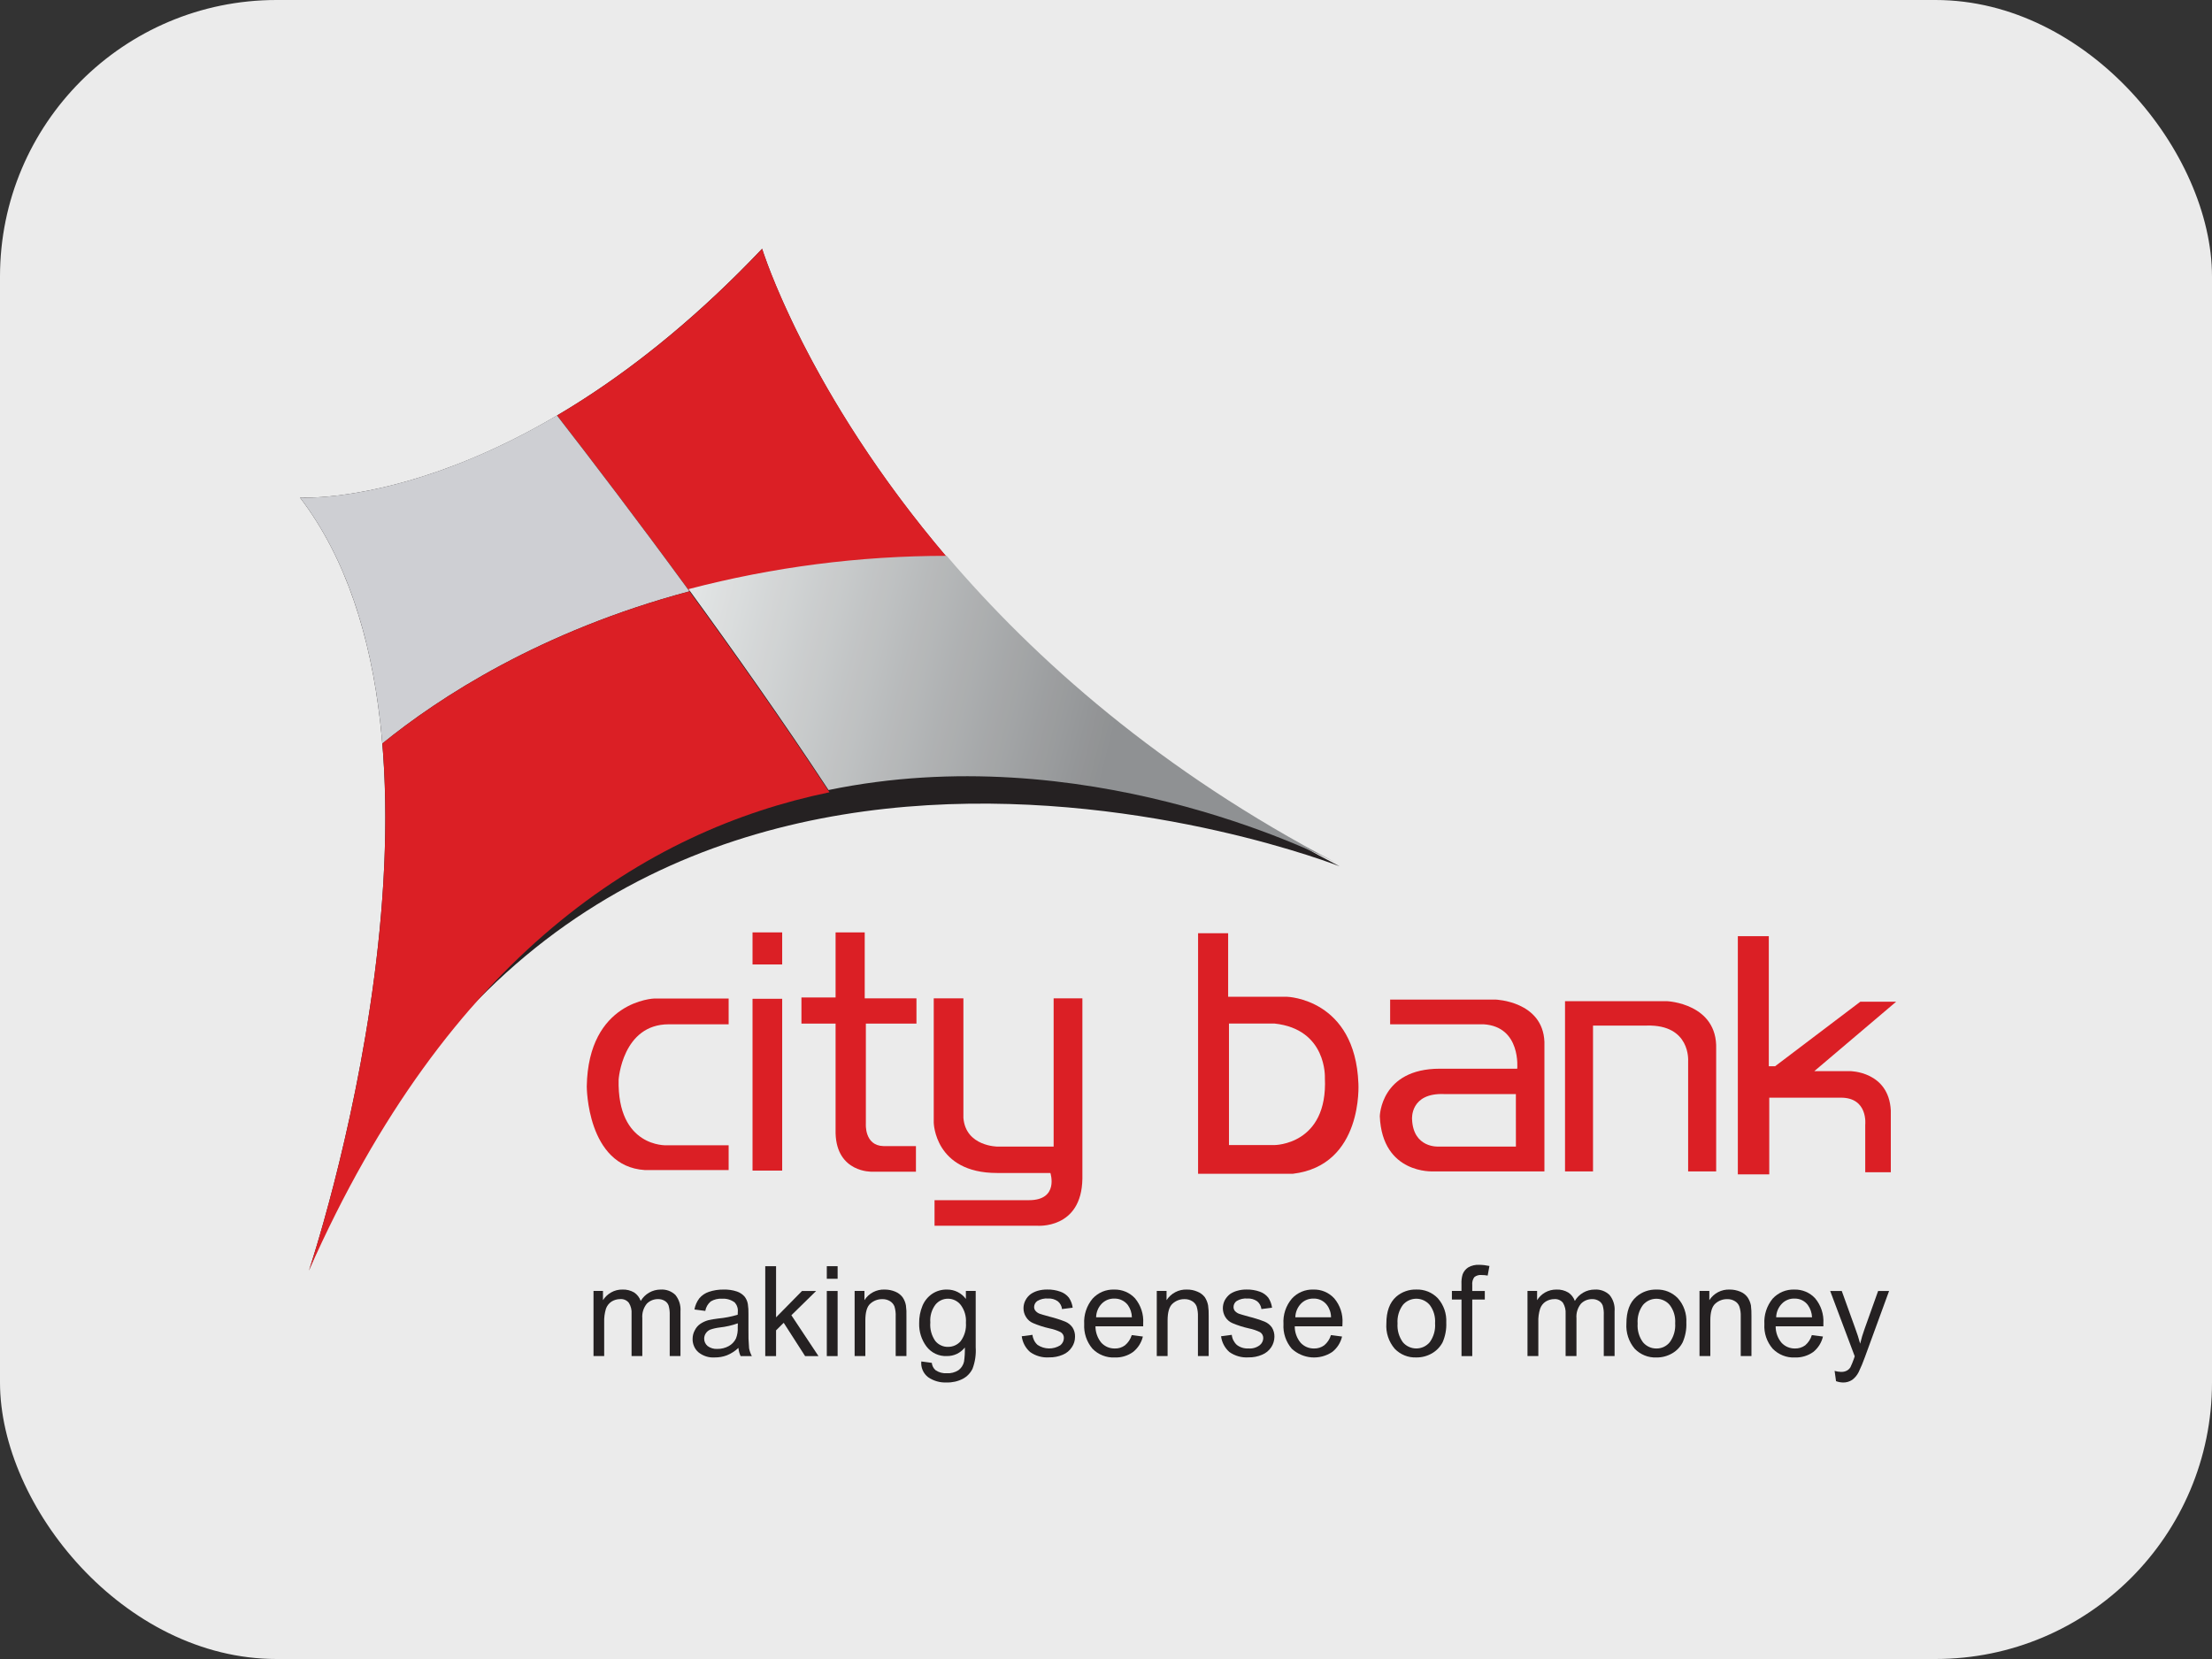
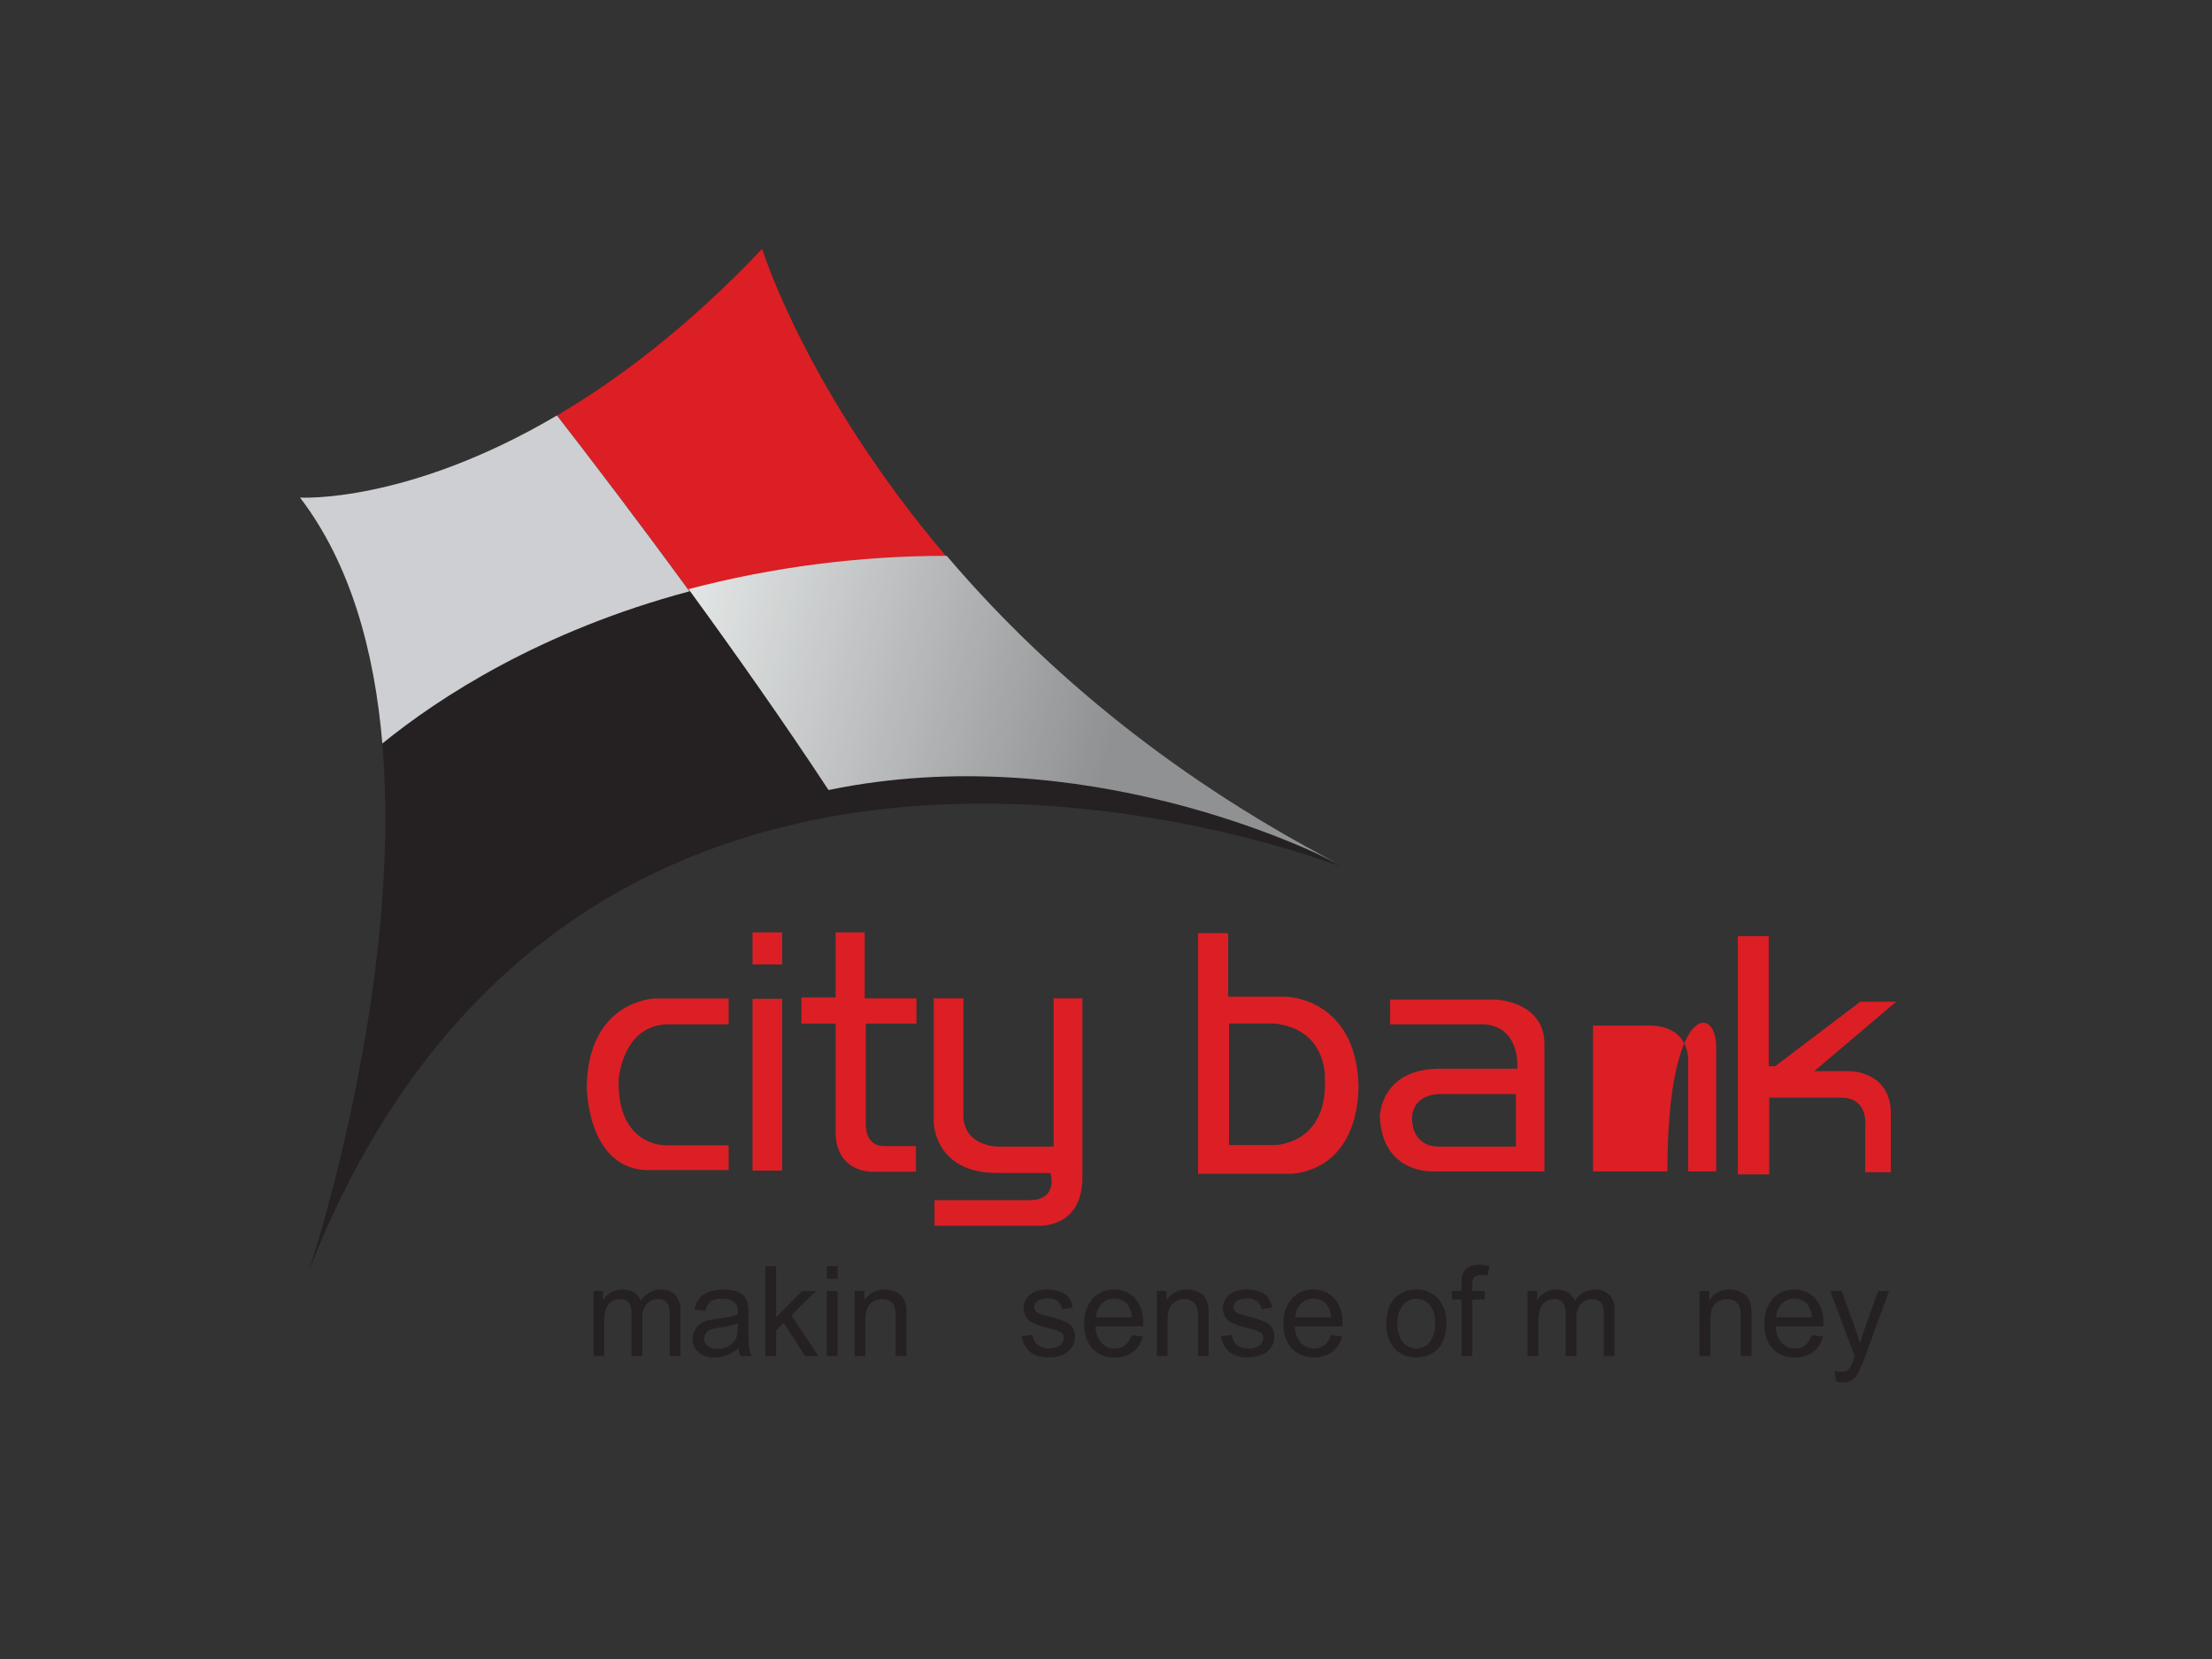
<svg xmlns="http://www.w3.org/2000/svg" width="64" height="48" viewBox="0 0 64 48" fill="none">
  <rect x="0" y="0" width="64" height="48" fill="#333333" stroke="none" />
  <g opacity="0.9">
-     <rect width="64" height="48" rx="8" fill="white" />
    <path d="M17.172 39.235V37.351H17.446V37.618C17.505 37.525 17.585 37.449 17.68 37.395C17.781 37.337 17.895 37.308 18.011 37.311C18.13 37.306 18.248 37.336 18.351 37.397C18.437 37.456 18.503 37.541 18.538 37.64C18.597 37.54 18.681 37.457 18.782 37.399C18.883 37.341 18.998 37.311 19.114 37.311C19.192 37.306 19.27 37.317 19.343 37.343C19.417 37.37 19.484 37.412 19.54 37.465C19.649 37.6 19.702 37.77 19.688 37.942V39.235H19.377V38.05C19.381 37.957 19.37 37.864 19.345 37.774C19.325 37.717 19.285 37.669 19.233 37.638C19.176 37.603 19.11 37.586 19.043 37.587C18.983 37.586 18.922 37.597 18.866 37.619C18.809 37.642 18.758 37.676 18.715 37.719C18.618 37.838 18.571 37.989 18.584 38.142V39.235H18.273V38.013C18.282 37.901 18.254 37.789 18.194 37.694C18.164 37.657 18.125 37.627 18.082 37.609C18.038 37.59 17.99 37.583 17.942 37.587C17.855 37.587 17.769 37.612 17.694 37.658C17.619 37.708 17.561 37.781 17.532 37.866C17.493 37.993 17.476 38.126 17.481 38.258V39.234L17.172 39.235Z" fill="#231F20" />
    <path d="M21.365 38.999C21.267 39.091 21.154 39.164 21.03 39.214C20.919 39.256 20.8 39.276 20.681 39.275C20.509 39.287 20.34 39.233 20.206 39.124C20.151 39.076 20.108 39.016 20.08 38.949C20.051 38.882 20.037 38.809 20.039 38.737C20.039 38.648 20.062 38.562 20.105 38.485C20.142 38.41 20.197 38.347 20.266 38.301C20.337 38.254 20.413 38.219 20.495 38.197C20.588 38.176 20.683 38.16 20.778 38.149C20.97 38.131 21.16 38.095 21.344 38.039C21.347 37.996 21.347 37.967 21.347 37.956C21.352 37.907 21.347 37.858 21.331 37.811C21.316 37.764 21.291 37.721 21.258 37.684C21.153 37.606 21.024 37.567 20.894 37.576C20.778 37.568 20.662 37.595 20.563 37.655C20.48 37.725 20.424 37.822 20.406 37.929L20.092 37.888C20.113 37.771 20.161 37.66 20.233 37.565C20.306 37.478 20.402 37.413 20.51 37.377C20.646 37.331 20.789 37.309 20.933 37.311C21.065 37.307 21.196 37.325 21.321 37.367C21.405 37.395 21.481 37.445 21.54 37.511C21.59 37.573 21.623 37.648 21.637 37.727C21.652 37.824 21.658 37.922 21.655 38.02V38.446C21.651 38.634 21.657 38.822 21.673 39.01C21.688 39.089 21.715 39.165 21.753 39.236H21.428C21.393 39.161 21.372 39.081 21.365 38.999L21.365 38.999ZM21.348 38.288C21.178 38.348 21.003 38.388 20.824 38.408C20.729 38.419 20.635 38.44 20.545 38.472C20.495 38.494 20.451 38.531 20.421 38.577C20.391 38.622 20.374 38.675 20.374 38.73C20.373 38.77 20.382 38.811 20.399 38.848C20.416 38.885 20.441 38.917 20.472 38.944C20.554 39.005 20.654 39.035 20.756 39.028C20.87 39.03 20.984 39.002 21.084 38.947C21.175 38.897 21.249 38.82 21.294 38.726C21.334 38.624 21.351 38.515 21.345 38.406L21.348 38.288Z" fill="#231F20" />
    <path d="M22.141 39.236V36.635H22.454V38.115L23.205 37.352H23.613L22.897 38.054L23.681 39.236H23.294L22.675 38.272L22.454 38.491V39.236L22.141 39.236Z" fill="#231F20" />
    <path d="M23.922 36.635H24.235V36.999H23.922V36.635ZM23.922 37.352H24.235V39.236H23.922V37.352Z" fill="#231F20" />
    <path d="M24.727 39.235V37.351H25.011V37.618C25.072 37.52 25.159 37.44 25.262 37.386C25.365 37.332 25.48 37.306 25.596 37.311C25.702 37.31 25.807 37.331 25.904 37.372C25.987 37.406 26.059 37.461 26.114 37.532C26.163 37.603 26.196 37.684 26.211 37.769C26.225 37.872 26.23 37.975 26.226 38.078V39.235H25.915V38.092C25.92 37.993 25.908 37.895 25.88 37.8C25.855 37.736 25.809 37.682 25.75 37.646C25.683 37.606 25.606 37.586 25.528 37.588C25.4 37.586 25.276 37.633 25.182 37.718C25.084 37.803 25.037 37.967 25.037 38.208V39.235L24.727 39.235Z" fill="#231F20" />
-     <path d="M26.655 39.391L26.96 39.432C26.964 39.473 26.975 39.512 26.994 39.549C27.012 39.585 27.038 39.617 27.069 39.644C27.163 39.708 27.276 39.739 27.389 39.732C27.509 39.74 27.628 39.71 27.73 39.645C27.812 39.585 27.87 39.497 27.892 39.398C27.912 39.262 27.92 39.124 27.916 38.987C27.855 39.065 27.776 39.129 27.686 39.172C27.596 39.215 27.497 39.236 27.398 39.235C27.283 39.241 27.169 39.218 27.065 39.169C26.962 39.12 26.872 39.046 26.803 38.954C26.66 38.761 26.587 38.525 26.594 38.285C26.591 38.114 26.623 37.944 26.688 37.785C26.745 37.644 26.843 37.522 26.97 37.435C27.097 37.35 27.248 37.307 27.401 37.311C27.507 37.31 27.612 37.334 27.706 37.381C27.801 37.428 27.883 37.497 27.946 37.582V37.35H28.23V38.98C28.244 39.191 28.213 39.403 28.139 39.6C28.079 39.725 27.982 39.827 27.86 39.892C27.714 39.968 27.551 40.004 27.387 39.999C27.197 40.008 27.01 39.954 26.854 39.847C26.785 39.794 26.73 39.724 26.696 39.645C26.661 39.565 26.647 39.478 26.656 39.391H26.655ZM26.917 38.261C26.9 38.452 26.952 38.643 27.062 38.8C27.106 38.854 27.162 38.897 27.226 38.926C27.289 38.956 27.358 38.971 27.428 38.969C27.499 38.97 27.568 38.955 27.632 38.926C27.696 38.897 27.753 38.854 27.798 38.8C27.909 38.647 27.962 38.459 27.947 38.271C27.961 38.084 27.906 37.9 27.793 37.751C27.749 37.696 27.693 37.652 27.629 37.621C27.566 37.591 27.496 37.575 27.426 37.576C27.357 37.575 27.288 37.591 27.225 37.621C27.163 37.651 27.108 37.694 27.065 37.748C26.955 37.895 26.902 38.078 26.917 38.261" fill="#231F20" />
    <path d="M29.562 38.662L29.873 38.621C29.884 38.734 29.936 38.838 30.021 38.913C30.118 38.978 30.231 39.013 30.348 39.015C30.464 39.017 30.578 38.985 30.677 38.924C30.709 38.899 30.735 38.867 30.753 38.831C30.771 38.795 30.781 38.755 30.781 38.714C30.783 38.68 30.775 38.647 30.759 38.617C30.743 38.587 30.719 38.562 30.69 38.544C30.588 38.494 30.479 38.457 30.368 38.435C30.203 38.398 30.043 38.347 29.889 38.281C29.803 38.245 29.732 38.182 29.684 38.102C29.637 38.027 29.612 37.939 29.613 37.85C29.613 37.769 29.633 37.688 29.672 37.617C29.709 37.547 29.762 37.486 29.826 37.439C29.887 37.398 29.954 37.367 30.025 37.346C30.114 37.321 30.206 37.309 30.299 37.31C30.43 37.307 30.56 37.328 30.683 37.373C30.779 37.406 30.863 37.466 30.926 37.545C30.985 37.631 31.023 37.731 31.036 37.836L30.727 37.875C30.723 37.831 30.71 37.789 30.689 37.751C30.669 37.712 30.64 37.679 30.607 37.651C30.525 37.593 30.425 37.564 30.325 37.57C30.216 37.561 30.106 37.586 30.012 37.642C29.984 37.661 29.962 37.687 29.946 37.716C29.93 37.746 29.921 37.778 29.92 37.812C29.919 37.853 29.933 37.893 29.959 37.925C29.991 37.963 30.033 37.993 30.08 38.01C30.11 38.021 30.205 38.051 30.358 38.092C30.516 38.131 30.671 38.18 30.823 38.24C30.906 38.275 30.977 38.332 31.03 38.406C31.082 38.487 31.108 38.583 31.104 38.68C31.104 38.787 31.072 38.891 31.012 38.979C30.949 39.077 30.857 39.153 30.749 39.197C30.625 39.25 30.49 39.276 30.355 39.273C30.16 39.287 29.965 39.232 29.805 39.119C29.67 39.002 29.584 38.838 29.562 38.661" fill="#231F20" />
    <path d="M32.744 38.629L33.067 38.67C33.025 38.846 32.925 39.004 32.783 39.117C32.629 39.227 32.443 39.283 32.254 39.276C32.134 39.282 32.015 39.262 31.904 39.218C31.792 39.175 31.692 39.108 31.608 39.022C31.44 38.824 31.355 38.569 31.369 38.31C31.353 38.043 31.44 37.779 31.612 37.573C31.691 37.487 31.787 37.419 31.895 37.373C32.003 37.328 32.119 37.307 32.236 37.311C32.349 37.308 32.462 37.329 32.567 37.373C32.671 37.417 32.765 37.483 32.842 37.567C33.009 37.769 33.093 38.026 33.076 38.288V38.374H31.695C31.695 38.548 31.755 38.717 31.866 38.851C31.916 38.904 31.976 38.946 32.042 38.975C32.109 39.003 32.181 39.017 32.254 39.016C32.36 39.02 32.464 38.987 32.549 38.924C32.642 38.847 32.71 38.744 32.745 38.629H32.744ZM31.713 38.114H32.749C32.747 37.986 32.706 37.861 32.631 37.757C32.585 37.697 32.526 37.65 32.458 37.618C32.39 37.585 32.315 37.57 32.24 37.572C32.173 37.57 32.106 37.582 32.043 37.607C31.981 37.633 31.924 37.671 31.877 37.719C31.774 37.825 31.716 37.967 31.714 38.114" fill="#231F20" />
    <path d="M33.469 39.235V37.351H33.752V37.618C33.815 37.52 33.902 37.44 34.006 37.386C34.109 37.332 34.225 37.306 34.341 37.311C34.446 37.309 34.55 37.33 34.646 37.372C34.73 37.405 34.804 37.461 34.859 37.532C34.906 37.604 34.938 37.685 34.954 37.769C34.968 37.872 34.974 37.975 34.971 38.078V39.235H34.66V38.092C34.664 37.993 34.651 37.895 34.623 37.8C34.598 37.736 34.552 37.681 34.492 37.646C34.426 37.606 34.35 37.586 34.273 37.588C34.145 37.585 34.021 37.632 33.927 37.718C33.829 37.803 33.782 37.967 33.782 38.208V39.235L33.469 39.235Z" fill="#231F20" />
    <path d="M35.328 38.662L35.639 38.621C35.65 38.733 35.703 38.837 35.786 38.913C35.882 38.986 36.001 39.022 36.12 39.015C36.236 39.025 36.35 38.993 36.444 38.924C36.476 38.9 36.503 38.868 36.521 38.832C36.54 38.795 36.55 38.755 36.55 38.714C36.55 38.68 36.542 38.647 36.526 38.617C36.51 38.587 36.486 38.562 36.458 38.544C36.356 38.494 36.247 38.457 36.136 38.435C35.971 38.398 35.81 38.347 35.654 38.281C35.569 38.244 35.498 38.181 35.45 38.102C35.407 38.029 35.383 37.946 35.381 37.861C35.379 37.776 35.399 37.692 35.438 37.617C35.477 37.548 35.529 37.487 35.591 37.439C35.653 37.398 35.721 37.367 35.793 37.347C35.881 37.321 35.973 37.309 36.065 37.31C36.197 37.307 36.328 37.328 36.453 37.373C36.548 37.406 36.632 37.466 36.695 37.545C36.753 37.632 36.791 37.732 36.804 37.836L36.497 37.875C36.486 37.788 36.443 37.707 36.375 37.651C36.293 37.593 36.193 37.564 36.092 37.57C35.983 37.561 35.874 37.586 35.781 37.642C35.753 37.661 35.731 37.686 35.715 37.716C35.699 37.745 35.69 37.778 35.69 37.812C35.689 37.852 35.701 37.892 35.725 37.925C35.758 37.963 35.799 37.992 35.846 38.01C35.878 38.021 35.973 38.051 36.124 38.092C36.283 38.131 36.44 38.181 36.592 38.24C36.675 38.275 36.747 38.333 36.799 38.406C36.85 38.488 36.876 38.583 36.873 38.68C36.871 38.786 36.84 38.89 36.781 38.979C36.717 39.077 36.623 39.153 36.515 39.197C36.392 39.25 36.258 39.276 36.124 39.273C35.928 39.287 35.733 39.232 35.571 39.119C35.437 39.001 35.351 38.838 35.329 38.661" fill="#231F20" />
    <path d="M38.508 38.629L38.83 38.67C38.789 38.847 38.689 39.005 38.545 39.117C38.368 39.235 38.156 39.29 37.943 39.273C37.731 39.255 37.53 39.167 37.374 39.022C37.205 38.825 37.119 38.569 37.135 38.31C37.117 38.042 37.204 37.778 37.378 37.573C37.456 37.487 37.552 37.419 37.659 37.374C37.766 37.328 37.882 37.307 37.998 37.311C38.112 37.307 38.225 37.328 38.33 37.372C38.434 37.416 38.528 37.483 38.605 37.567C38.774 37.767 38.859 38.026 38.842 38.288C38.843 38.317 38.841 38.346 38.839 38.374H37.461C37.46 38.548 37.52 38.718 37.632 38.851C37.682 38.904 37.742 38.947 37.808 38.975C37.875 39.003 37.947 39.017 38.019 39.016C38.125 39.019 38.23 38.986 38.315 38.923C38.407 38.846 38.474 38.744 38.508 38.629H38.508ZM37.478 38.114H38.511C38.511 37.986 38.469 37.86 38.392 37.757C38.347 37.697 38.288 37.65 38.221 37.617C38.153 37.585 38.079 37.569 38.004 37.572C37.937 37.57 37.87 37.582 37.807 37.607C37.745 37.632 37.688 37.67 37.641 37.719C37.539 37.825 37.48 37.967 37.478 38.114Z" fill="#231F20" />
    <path d="M40.112 38.292C40.112 37.945 40.206 37.687 40.396 37.518C40.557 37.378 40.766 37.304 40.979 37.31C41.095 37.306 41.21 37.327 41.318 37.37C41.425 37.414 41.522 37.48 41.602 37.564C41.772 37.757 41.859 38.009 41.845 38.266C41.854 38.462 41.817 38.658 41.739 38.837C41.667 38.973 41.558 39.085 41.425 39.16C41.289 39.237 41.135 39.277 40.979 39.275C40.863 39.28 40.746 39.26 40.638 39.216C40.53 39.172 40.432 39.106 40.352 39.022C40.179 38.819 40.093 38.557 40.112 38.292L40.112 38.292ZM40.435 38.293C40.421 38.486 40.476 38.678 40.589 38.835C40.637 38.892 40.696 38.937 40.764 38.968C40.831 38.999 40.904 39.015 40.978 39.015C41.052 39.015 41.125 38.999 41.192 38.968C41.259 38.936 41.319 38.891 41.367 38.834C41.481 38.675 41.536 38.481 41.521 38.286C41.535 38.096 41.48 37.908 41.367 37.757C41.319 37.7 41.259 37.655 41.192 37.623C41.125 37.592 41.052 37.576 40.978 37.576C40.904 37.576 40.831 37.592 40.764 37.623C40.696 37.654 40.637 37.699 40.589 37.756C40.476 37.911 40.421 38.102 40.435 38.294" fill="#231F20" />
    <path d="M42.286 39.236V37.599H42.008V37.351H42.285V37.152C42.28 37.057 42.291 36.962 42.318 36.871C42.349 36.789 42.405 36.719 42.478 36.671C42.575 36.615 42.686 36.589 42.798 36.595C42.897 36.596 42.996 36.608 43.094 36.629L43.043 36.906C42.983 36.895 42.922 36.89 42.86 36.89C42.824 36.886 42.787 36.89 42.752 36.901C42.717 36.911 42.684 36.929 42.656 36.952C42.609 37.018 42.588 37.099 42.597 37.18V37.352H42.96V37.6H42.597V39.237L42.286 39.236Z" fill="#231F20" />
    <path d="M44.195 39.235V37.351H44.473V37.618C44.531 37.526 44.61 37.449 44.704 37.395C44.805 37.338 44.919 37.309 45.035 37.311C45.155 37.306 45.273 37.336 45.376 37.397C45.464 37.455 45.53 37.541 45.565 37.64C45.623 37.54 45.707 37.457 45.808 37.399C45.908 37.341 46.023 37.311 46.139 37.311C46.217 37.306 46.295 37.317 46.369 37.343C46.443 37.37 46.511 37.412 46.568 37.466C46.677 37.599 46.73 37.77 46.715 37.943V39.235H46.402V38.05C46.407 37.957 46.397 37.864 46.372 37.774C46.351 37.718 46.312 37.67 46.26 37.639C46.203 37.604 46.137 37.586 46.07 37.587C46.01 37.586 45.949 37.597 45.893 37.619C45.836 37.642 45.785 37.676 45.743 37.719C45.646 37.838 45.599 37.99 45.612 38.142V39.235H45.298V38.013C45.306 37.901 45.279 37.79 45.221 37.694C45.192 37.657 45.153 37.628 45.109 37.609C45.066 37.591 45.018 37.583 44.97 37.587C44.883 37.587 44.797 37.612 44.722 37.658C44.646 37.707 44.589 37.781 44.56 37.866C44.52 37.993 44.503 38.126 44.509 38.258V39.234L44.195 39.235Z" fill="#231F20" />
-     <path d="M47.057 38.293C47.057 37.945 47.151 37.687 47.344 37.519C47.505 37.379 47.713 37.305 47.927 37.311C48.042 37.307 48.158 37.327 48.265 37.371C48.372 37.415 48.468 37.481 48.548 37.565C48.633 37.66 48.698 37.771 48.739 37.892C48.781 38.012 48.798 38.14 48.791 38.267C48.8 38.463 48.763 38.659 48.684 38.839C48.614 38.975 48.506 39.087 48.373 39.161C48.237 39.238 48.083 39.278 47.927 39.276C47.81 39.281 47.693 39.261 47.584 39.217C47.476 39.173 47.378 39.107 47.297 39.023C47.125 38.82 47.039 38.558 47.057 38.293H47.057ZM47.382 38.294C47.367 38.487 47.422 38.68 47.536 38.836C47.584 38.893 47.644 38.939 47.711 38.97C47.779 39.002 47.852 39.017 47.927 39.016C48 39.017 48.073 39.001 48.14 38.97C48.206 38.938 48.265 38.893 48.311 38.835C48.427 38.677 48.482 38.482 48.468 38.287C48.481 38.097 48.426 37.909 48.311 37.758C48.264 37.701 48.205 37.656 48.138 37.625C48.071 37.593 47.998 37.577 47.924 37.577C47.85 37.577 47.777 37.593 47.71 37.624C47.644 37.655 47.584 37.7 47.536 37.757C47.422 37.912 47.367 38.103 47.382 38.295" fill="#231F20" />
    <path d="M49.172 39.235V37.351H49.456V37.618C49.519 37.52 49.606 37.44 49.709 37.386C49.813 37.332 49.928 37.306 50.045 37.311C50.15 37.31 50.255 37.331 50.352 37.372C50.435 37.405 50.507 37.461 50.56 37.532C50.609 37.604 50.643 37.684 50.66 37.769C50.672 37.872 50.677 37.975 50.675 38.078V39.235H50.365V38.091C50.369 37.993 50.356 37.894 50.325 37.8C50.301 37.735 50.255 37.681 50.195 37.646C50.129 37.606 50.053 37.586 49.976 37.588C49.848 37.585 49.724 37.632 49.629 37.718C49.533 37.803 49.484 37.966 49.485 38.208V39.235L49.172 39.235Z" fill="#231F20" />
    <path d="M52.422 38.629L52.744 38.67C52.703 38.846 52.604 39.004 52.463 39.117C52.308 39.227 52.121 39.283 51.931 39.276C51.812 39.282 51.693 39.262 51.583 39.218C51.472 39.174 51.372 39.107 51.289 39.022C51.119 38.825 51.033 38.57 51.049 38.31C51.033 38.043 51.119 37.78 51.289 37.573C51.368 37.487 51.466 37.419 51.574 37.373C51.682 37.328 51.799 37.307 51.916 37.311C52.029 37.308 52.142 37.329 52.246 37.373C52.35 37.417 52.444 37.483 52.52 37.567C52.687 37.768 52.772 38.026 52.756 38.288V38.374H51.375C51.374 38.548 51.434 38.718 51.546 38.851C51.596 38.904 51.656 38.947 51.723 38.975C51.79 39.003 51.862 39.017 51.934 39.016C52.04 39.019 52.144 38.986 52.23 38.924C52.321 38.846 52.388 38.743 52.422 38.629H52.422ZM51.39 38.114H52.428C52.423 37.986 52.381 37.862 52.306 37.757C52.261 37.697 52.203 37.65 52.135 37.617C52.068 37.585 51.994 37.57 51.919 37.572C51.852 37.569 51.785 37.581 51.722 37.607C51.66 37.632 51.603 37.67 51.556 37.719C51.453 37.825 51.393 37.966 51.39 38.114" fill="#231F20" />
    <path d="M53.122 39.961L53.081 39.664C53.14 39.682 53.202 39.691 53.264 39.693C53.322 39.696 53.38 39.684 53.432 39.658C53.476 39.635 53.513 39.6 53.539 39.558C53.576 39.48 53.608 39.4 53.637 39.319C53.642 39.302 53.651 39.276 53.663 39.242L52.953 37.352H53.288L53.681 38.442C53.734 38.58 53.778 38.725 53.82 38.877C53.854 38.733 53.897 38.591 53.947 38.452L54.34 37.352H54.657L53.956 39.269C53.904 39.414 53.845 39.557 53.778 39.696C53.734 39.787 53.668 39.866 53.586 39.926C53.508 39.976 53.417 40.002 53.325 40C53.255 39.998 53.186 39.985 53.121 39.961" fill="#231F20" />
    <path d="M21.082 29.636V28.89H18.931C18.931 28.89 17.02 28.951 16.977 31.434C16.977 31.434 16.977 33.746 18.653 33.853H21.082V33.137H19.287C19.287 33.137 17.852 33.207 17.899 31.233C17.899 31.233 18.009 29.636 19.348 29.636H21.082Z" fill="#ED1D24" />
    <path d="M22.631 26.977H21.773V27.905H22.631V26.977Z" fill="#ED1D24" />
    <path d="M22.631 28.898H21.773V33.869H22.631V28.898Z" fill="#ED1D24" />
    <path d="M24.176 29.615H23.188V28.859H24.176V26.977H25.019V28.886H26.516V29.615H25.052V32.513C25.052 32.513 25.005 33.146 25.561 33.16H26.501V33.901H25.224C25.224 33.901 24.209 33.932 24.176 32.791L24.176 29.615Z" fill="#ED1D24" />
    <path d="M27.874 28.885H27.016V32.481C27.016 32.481 27.039 33.938 28.845 33.938H30.391C30.391 33.938 30.649 34.725 29.77 34.725H27.039V35.464H30C30 35.464 31.296 35.58 31.317 34.101V28.885H30.485V33.175H28.868C28.868 33.175 27.942 33.175 27.874 32.343V28.885Z" fill="#ED1D24" />
    <path d="M37.244 28.84H35.534V27.002H34.664V33.961H37.406C39.451 33.718 39.303 31.35 39.303 31.35C39.208 28.898 37.244 28.84 37.244 28.84V28.84ZM38.333 31.188C38.424 33.13 36.874 33.13 36.874 33.13H35.558V29.614H36.874C38.401 29.777 38.333 31.188 38.333 31.188Z" fill="#ED1D24" />
    <path d="M43.274 28.921H40.221V29.636H42.928C44.017 29.706 43.898 30.921 43.898 30.921H41.656C39.946 30.921 39.922 32.297 39.922 32.297C39.993 33.983 41.472 33.892 41.472 33.892H44.685V30.144C44.638 28.967 43.274 28.921 43.274 28.921H43.274ZM43.86 33.174H41.627C41.627 33.174 40.887 33.229 40.855 32.38C40.855 32.38 40.792 31.61 41.795 31.655H43.859L43.86 33.174Z" fill="#ED1D24" />
-     <path d="M46.091 29.673V33.893H45.281V28.968H48.243C48.243 28.968 49.698 29.036 49.654 30.352V33.892H48.843V30.702C48.843 30.702 48.923 29.637 47.642 29.673H46.091Z" fill="#ED1D24" />
+     <path d="M46.091 29.673V33.893H45.281H48.243C48.243 28.968 49.698 29.036 49.654 30.352V33.892H48.843V30.702C48.843 30.702 48.923 29.637 47.642 29.673H46.091Z" fill="#ED1D24" />
    <path d="M51.19 31.759V33.978H50.281V27.087H51.177V30.849H51.36L53.824 28.983H54.861L52.494 30.991H53.526C53.526 30.991 54.648 30.992 54.707 32.129V33.917H53.967V32.545C53.967 32.545 54.059 31.755 53.257 31.759L51.19 31.759Z" fill="#ED1D24" />
    <path d="M8.68 14.396C8.68 14.396 14.852 14.783 22.049 7.198C22.049 7.198 25.395 18.124 38.759 25.065C38.759 25.065 16.907 16.452 8.938 36.763C8.938 36.763 14.079 21.467 8.68 14.396" fill="#231F20" />
    <path d="M27.421 16.147C23.324 11.342 22.052 7.198 22.052 7.198C19.942 9.422 17.921 10.957 16.117 12.02C17.064 13.24 18.445 15.049 19.951 17.11C22.389 16.47 24.9 16.147 27.421 16.147" fill="#ED1D24" />
    <path d="M16.114 12.02C11.765 14.585 8.68 14.396 8.68 14.396C10.147 16.317 10.836 18.846 11.062 21.512C12.712 20.172 15.652 18.255 19.948 17.109C18.442 15.048 17.061 13.239 16.114 12.02" fill="#DFE0E4" />
-     <path d="M11.062 21.512C11.665 28.651 8.938 36.763 8.938 36.763C12.969 27.654 18.665 24.024 23.998 22.923C22.702 20.953 21.279 18.936 19.948 17.109C15.653 18.255 12.712 20.172 11.061 21.512" fill="#ED1D24" />
    <g clip-path="url(#clip0_6951_60403)">
      <path d="M38.732 25C38.731 24.999 38.711 24.989 38.673 24.969C38.693 24.979 38.713 24.99 38.732 25ZM19.922 17.045C21.253 18.871 22.676 20.888 23.972 22.858C31.318 21.34 37.979 24.614 38.673 24.97C33.569 22.309 29.934 19.069 27.391 16.082C24.87 16.082 22.36 16.406 19.922 17.045" fill="url(#paint0_linear_6951_60403)" />
    </g>
  </g>
  <defs>
    <linearGradient id="paint0_linear_6951_60403" x1="18.55" y1="19.282" x2="31.875" y2="22.614" gradientUnits="userSpaceOnUse">
      <stop stop-color="#FCFFFF" />
      <stop offset="1" stop-color="#999B9D" />
    </linearGradient>
    <clipPath id="clip0_6951_60403">
      <rect width="18.81" height="8.918" fill="white" transform="translate(19.914 16.081)" />
    </clipPath>
  </defs>
</svg>